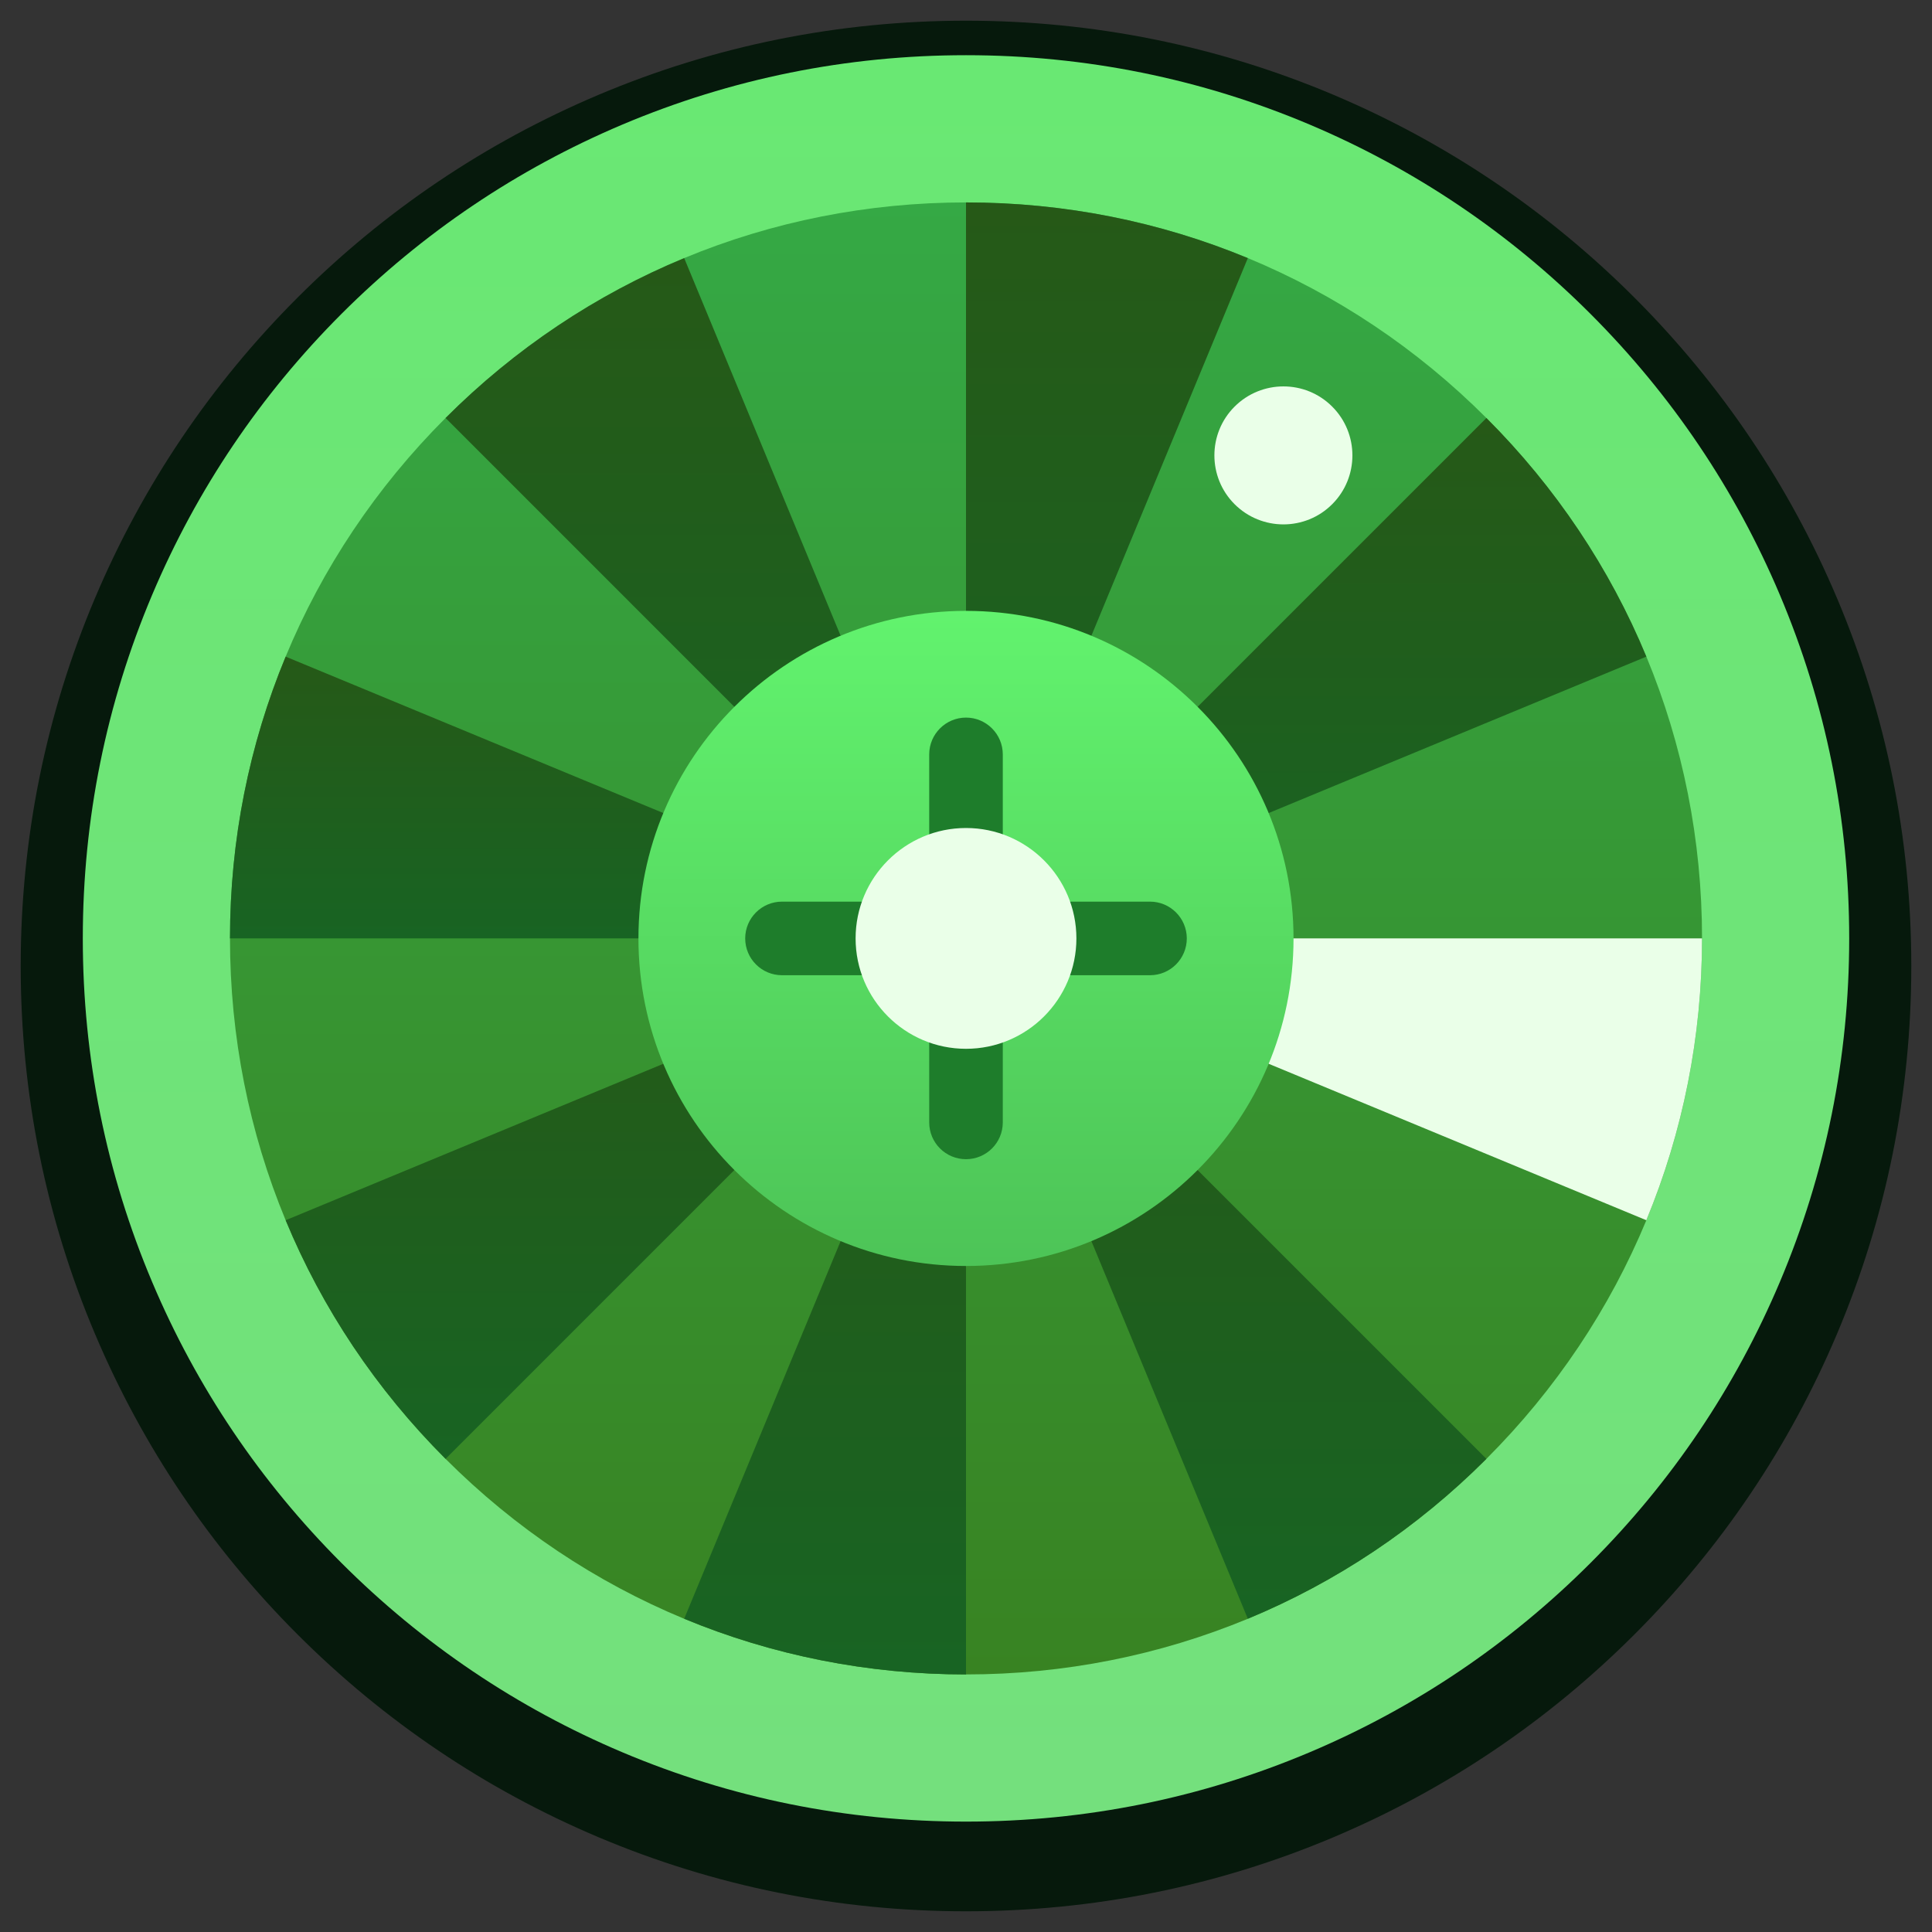
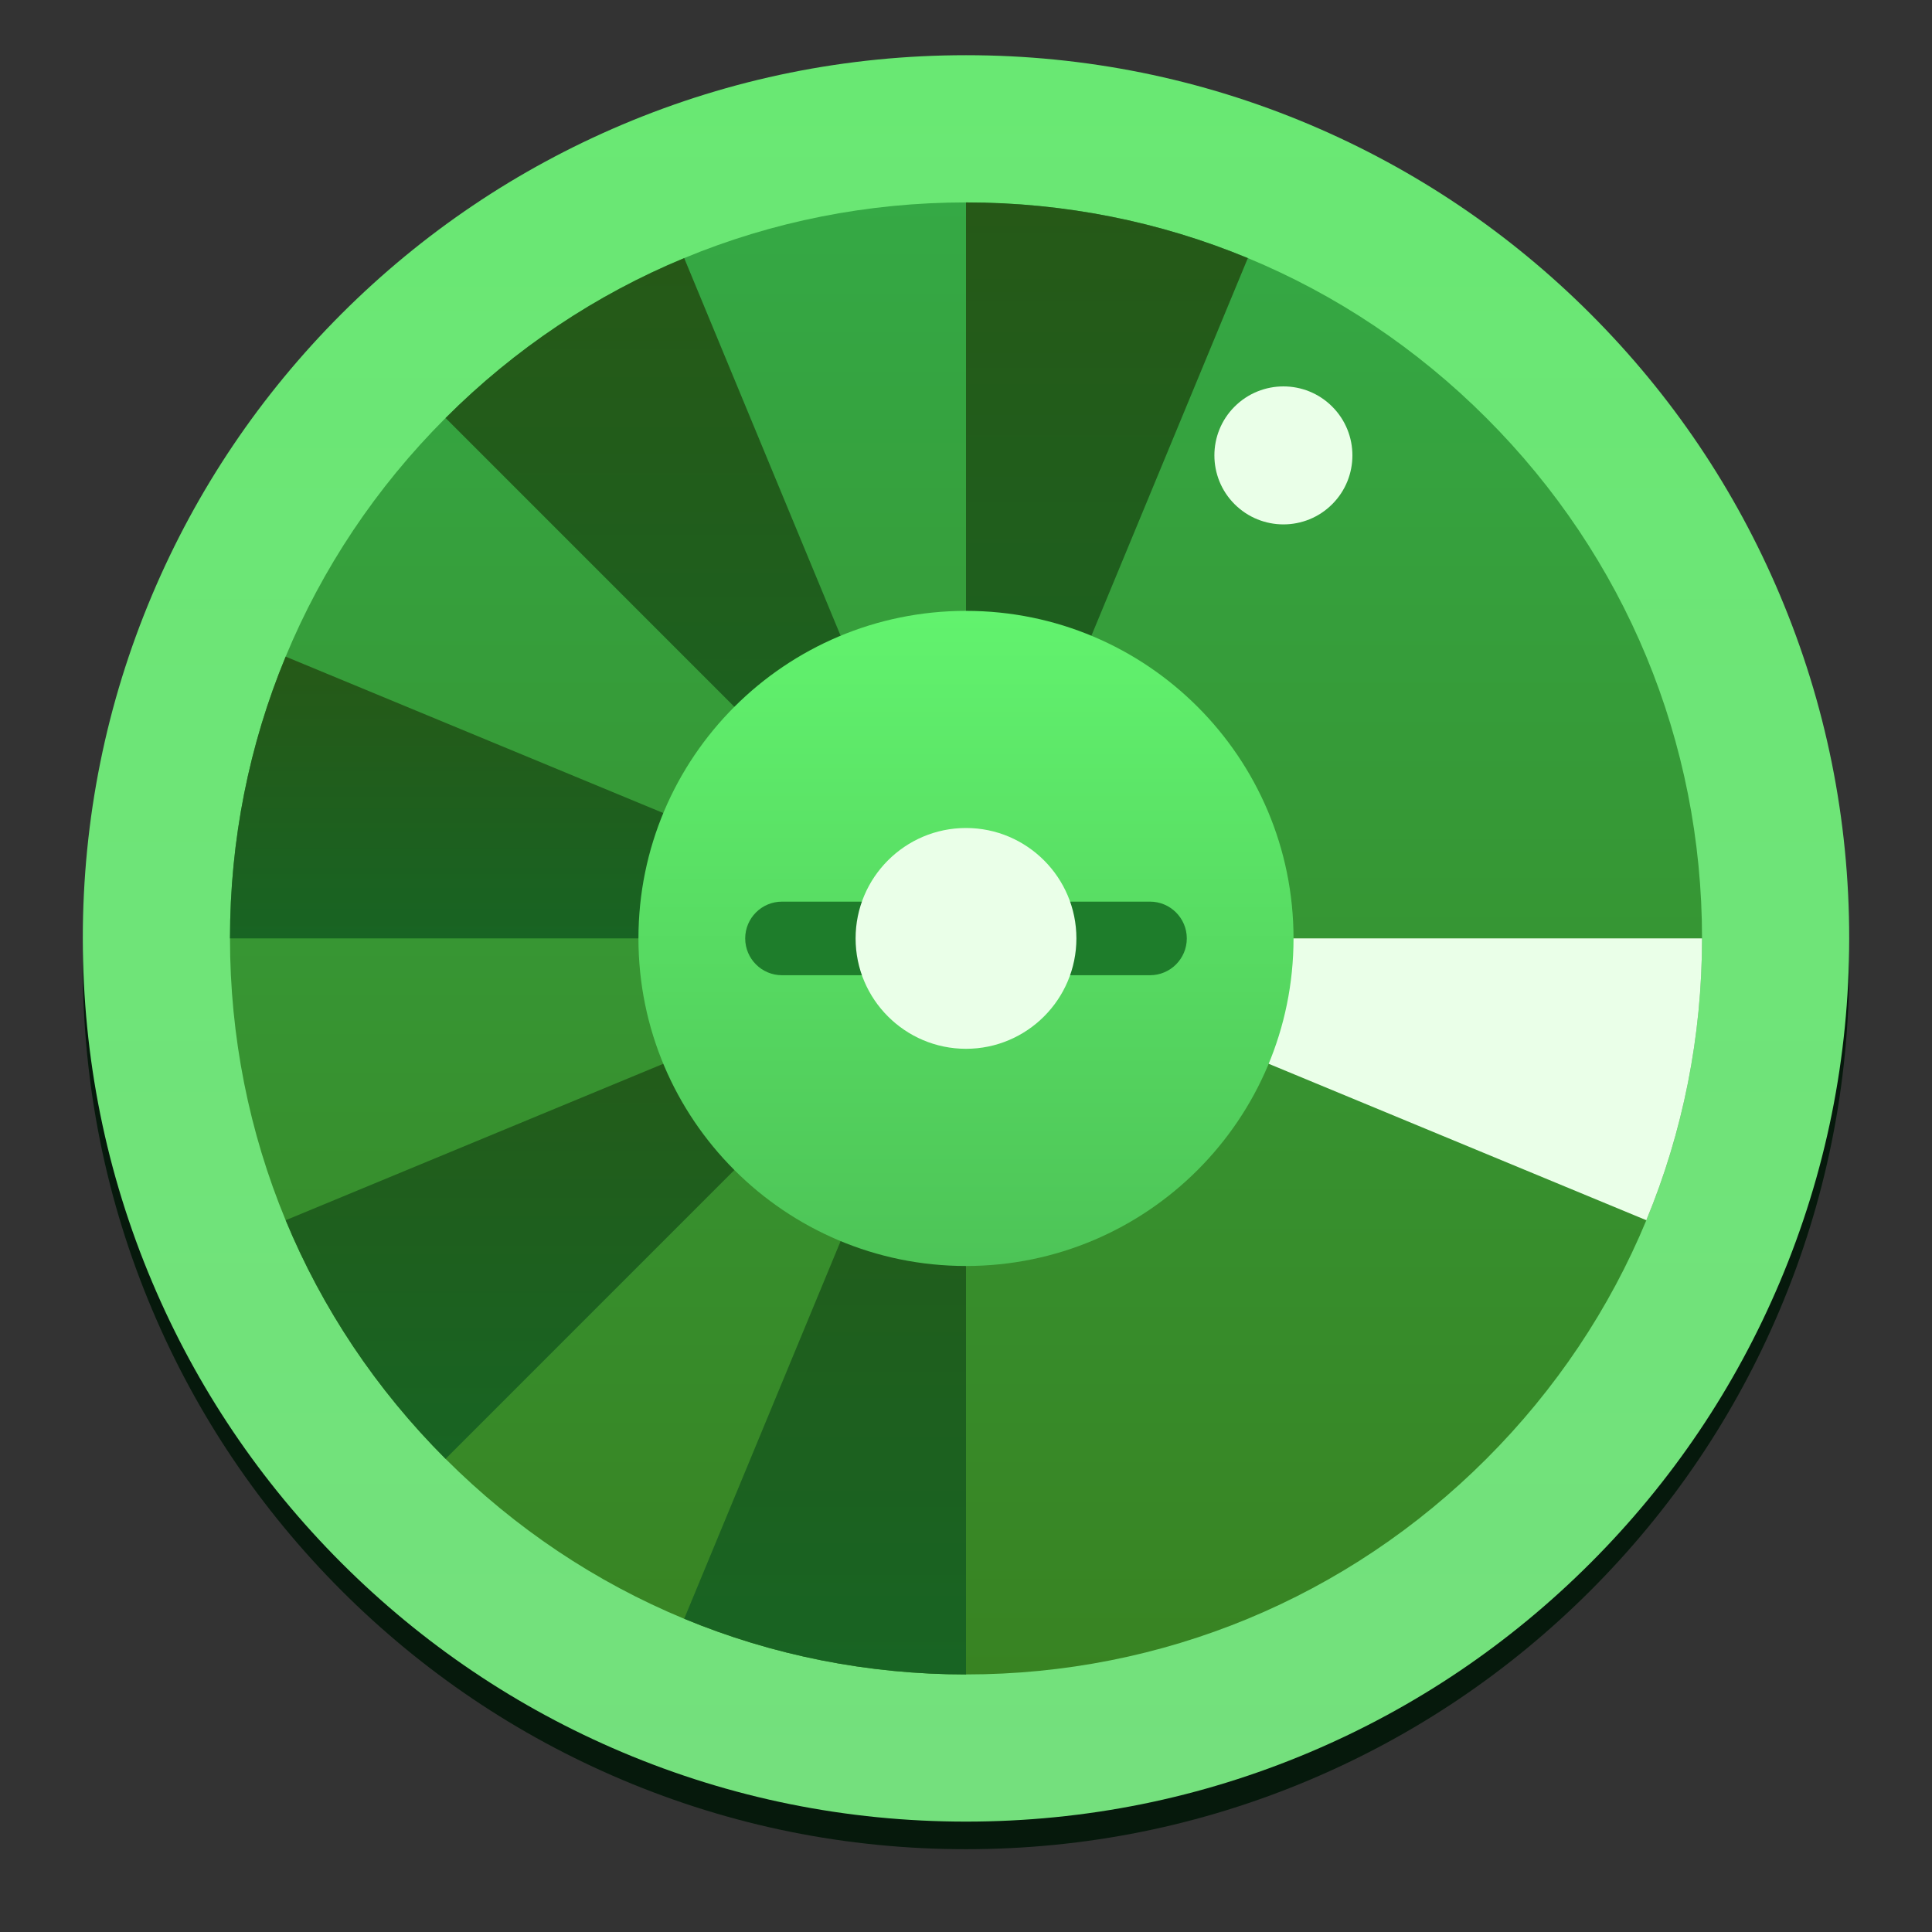
<svg xmlns="http://www.w3.org/2000/svg" width="70" height="70" viewBox="0 0 70 70" fill="none">
  <rect x="0" y="0" width="70" height="70" fill="#333333" stroke="none" />
  <path d="M35 3C39.32 3 43.512 3.848 47.457 5.516C51.266 7.129 54.689 9.436 57.627 12.373C60.566 15.312 62.873 18.735 64.484 22.545C66.152 26.49 67 30.682 67 35C67 39.32 66.152 43.512 64.484 47.457C62.873 51.268 60.566 54.689 57.627 57.629C54.689 60.566 51.266 62.875 47.457 64.486C43.512 66.154 39.32 67 35 67C30.681 67 26.489 66.154 22.544 64.486C18.733 62.875 15.31 60.566 12.372 57.629C9.435 54.689 7.127 51.268 5.516 47.457C3.847 43.512 3 39.32 3 35C3 30.682 3.847 26.49 5.516 22.545C7.127 18.735 9.435 15.312 12.372 12.373C15.311 9.435 18.733 7.129 22.544 5.516C26.489 3.848 30.681 3 35 3Z" fill="#06190C" />
-   <path d="M35 3L35 0.75L35 0.75L35 3ZM47.457 5.516L48.335 3.444L48.333 3.443L47.457 5.516ZM57.627 12.373L59.218 10.782L59.218 10.782L57.627 12.373ZM64.484 22.545L66.557 21.669L66.557 21.669L64.484 22.545ZM67 35L69.25 35L69.25 35L67 35ZM64.484 47.457L66.557 48.333L66.557 48.333L64.484 47.457ZM57.627 57.629L59.218 59.22L59.218 59.22L57.627 57.629ZM47.457 64.486L48.333 66.559L48.334 66.558L47.457 64.486ZM35 67L35 69.25H35V67ZM22.544 64.486L21.668 66.559L21.668 66.559L22.544 64.486ZM12.372 57.629L10.78 59.219L10.781 59.22L12.372 57.629ZM5.516 47.457L7.588 46.581L7.588 46.58L5.516 47.457ZM3 35L0.75 35V35H3ZM5.516 22.545L7.588 23.422L7.588 23.421L5.516 22.545ZM12.372 12.373L10.781 10.782L10.78 10.783L12.372 12.373ZM22.544 5.516L21.668 3.443L21.667 3.444L22.544 5.516ZM35 3V5.25C39.021 5.25 42.915 6.038 46.581 7.588L47.457 5.516L48.333 3.443C44.109 1.657 39.619 0.75 35 0.75V3ZM47.457 5.516L46.579 7.587C50.121 9.088 53.303 11.231 56.036 13.964L57.627 12.373L59.218 10.782C56.076 7.64 52.41 5.17 48.335 3.444L47.457 5.516ZM57.627 12.373L56.036 13.964C58.771 16.699 60.914 19.879 62.412 23.421L64.484 22.545L66.557 21.669C64.832 17.59 62.361 13.926 59.218 10.782L57.627 12.373ZM64.484 22.545L62.412 23.421C63.962 27.087 64.75 30.981 64.75 35L67 35L69.25 35C69.25 30.383 68.343 25.893 66.557 21.669L64.484 22.545ZM67 35H64.75C64.75 39.021 63.962 42.915 62.412 46.581L64.484 47.457L66.557 48.333C68.343 44.109 69.25 39.619 69.25 35H67ZM64.484 47.457L62.412 46.581C60.914 50.123 58.772 53.302 56.036 56.038L57.627 57.629L59.218 59.22C62.362 56.076 64.832 52.412 66.557 48.333L64.484 47.457ZM57.627 57.629L56.036 56.038C53.302 58.772 50.121 60.916 46.58 62.414L47.457 64.486L48.334 66.558C52.41 64.834 56.076 62.361 59.218 59.22L57.627 57.629ZM47.457 64.486L46.581 62.414C42.916 63.964 39.022 64.75 35 64.75V67V69.25C39.618 69.25 44.108 68.345 48.333 66.559L47.457 64.486ZM35 67L35 64.75C30.979 64.75 27.086 63.964 23.42 62.414L22.544 64.486L21.668 66.559C25.893 68.345 30.382 69.25 35 69.25L35 67ZM22.544 64.486L23.42 62.414C19.878 60.916 16.698 58.772 13.963 56.038L12.372 57.629L10.781 59.22C13.924 62.361 17.589 64.834 21.668 66.559L22.544 64.486ZM12.372 57.629L13.964 56.038C11.23 53.302 9.086 50.123 7.588 46.581L5.516 47.457L3.443 48.333C5.168 52.412 7.64 56.076 10.78 59.219L12.372 57.629ZM5.516 47.457L7.588 46.58C6.037 42.915 5.25 39.022 5.25 35H3H0.75C0.75 39.619 1.656 44.109 3.443 48.334L5.516 47.457ZM3 35L5.25 35C5.25 30.98 6.037 27.087 7.588 23.422L5.516 22.545L3.443 21.668C1.656 25.893 0.75 30.383 0.75 35L3 35ZM5.516 22.545L7.588 23.421C9.086 19.879 11.23 16.699 13.964 13.963L12.372 12.373L10.78 10.783C7.64 13.926 5.168 17.59 3.443 21.669L5.516 22.545ZM12.372 12.373L13.963 13.964C16.697 11.231 19.878 9.088 23.421 7.588L22.544 5.516L21.667 3.444C17.589 5.17 13.924 7.64 10.781 10.782L12.372 12.373ZM22.544 5.516L23.42 7.588C27.086 6.038 30.98 5.25 35 5.25L35 3L35 0.75C30.382 0.75 25.892 1.657 21.668 3.443L22.544 5.516Z" fill="#06190C" />
  <path d="M64.484 21.545C62.873 17.735 60.566 14.313 57.627 11.373C54.69 8.436 51.266 6.129 47.457 4.516C43.512 2.848 39.32 2 35 2C30.681 2 26.489 2.848 22.544 4.516C18.733 6.129 15.311 8.436 12.372 11.373C9.435 14.313 7.127 17.735 5.516 21.545C3.847 25.49 3 29.682 3 34C3 38.32 3.847 42.512 5.516 46.457C7.127 50.268 9.435 53.689 12.372 56.629C15.311 59.566 18.733 61.875 22.544 63.486C26.489 65.154 30.681 66 35 66C39.321 66 43.512 65.154 47.457 63.486C51.266 61.875 54.69 59.566 57.627 56.629C60.567 53.689 62.873 50.268 64.484 46.457C66.153 42.512 67 38.32 67 34C67 29.682 66.153 25.49 64.484 21.545Z" fill="url(#paint0_linear_4192_2755)" />
  <path d="M53.855 15.145C48.82 10.107 42.123 7.334 35 7.334C27.877 7.334 21.181 10.107 16.143 15.145C11.107 20.182 8.333 26.879 8.333 34C8.333 41.123 11.107 47.82 16.143 52.857C21.181 57.895 27.877 60.668 35 60.668C42.123 60.668 48.82 57.894 53.855 52.857C58.893 47.82 61.668 41.123 61.668 34C61.668 26.879 58.893 20.182 53.855 15.145Z" fill="url(#paint1_linear_4192_2755)" />
  <path d="M24.79 58.65C27.983 59.975 31.439 60.668 35 60.668V34.002L24.79 58.65Z" fill="url(#paint2_linear_4192_2755)" />
  <path d="M45.211 9.352C42.016 8.027 38.562 7.334 35 7.334V34.002L45.211 9.352Z" fill="url(#paint3_linear_4192_2755)" />
-   <path d="M45.211 58.65C48.404 57.328 51.338 55.375 53.855 52.857L35 34.002L45.211 58.65Z" fill="url(#paint4_linear_4192_2755)" />
  <path d="M24.79 9.352C21.596 10.674 18.662 12.627 16.144 15.145L35 34.002L24.79 9.352Z" fill="url(#paint5_linear_4192_2755)" />
  <path d="M59.65 44.211C60.972 41.017 61.668 37.562 61.668 34H35L59.65 44.211Z" fill="#EAFFE8" />
  <path d="M10.35 23.791C9.026 26.984 8.333 30.439 8.333 34H35L10.35 23.791Z" fill="url(#paint6_linear_4192_2755)" />
-   <path d="M59.65 23.791C58.328 20.596 56.375 17.664 53.855 15.145L35 34L59.65 23.791Z" fill="url(#paint7_linear_4192_2755)" />
+   <path d="M59.65 23.791L35 34L59.65 23.791Z" fill="url(#paint7_linear_4192_2755)" />
  <path d="M10.35 44.211C11.673 47.406 13.626 50.34 16.144 52.857L35 34L10.35 44.211Z" fill="url(#paint8_linear_4192_2755)" />
  <path d="M46.867 34.002C46.867 40.554 41.555 45.869 35 45.869C28.445 45.869 23.132 40.554 23.132 34.002C23.132 27.447 28.445 22.133 35 22.133C41.555 22.133 46.867 27.447 46.867 34.002Z" fill="url(#paint9_linear_4192_2755)" />
  <path d="M48.269 18.267C47.295 19.244 45.709 19.244 44.731 18.267C43.756 17.293 43.756 15.707 44.731 14.733C45.709 13.756 47.295 13.756 48.269 14.733C49.244 15.707 49.244 17.293 48.269 18.267Z" fill="#EAFFE8" />
-   <path d="M35 42C34.264 42 33.667 41.404 33.667 40.668V27.334C33.667 26.598 34.264 26 35 26C35.736 26 36.333 26.598 36.333 27.334V40.668C36.333 41.404 35.736 42 35 42Z" fill="#1E7D2B" />
  <path d="M41.668 35.334H28.333C27.597 35.334 27 34.738 27 34C27 33.266 27.597 32.668 28.333 32.668H41.668C42.402 32.668 43 33.266 43 34C43 34.738 42.402 35.334 41.668 35.334Z" fill="#1E7D2B" />
  <path d="M35 30C32.794 30 31 31.795 31 34C31 36.207 32.794 38 35 38C37.207 38 39 36.207 39 34C39 31.795 37.207 30 35 30Z" fill="#EAFFE8" />
  <defs>
    <linearGradient id="paint0_linear_4192_2755" x1="35" y1="1.662" x2="35" y2="65.781" gradientUnits="userSpaceOnUse">
      <stop stop-color="#69E873" />
      <stop offset="1" stop-color="#74E07D" />
    </linearGradient>
    <linearGradient id="paint1_linear_4192_2755" x1="35.001" y1="7.108" x2="35.001" y2="60.746" gradientUnits="userSpaceOnUse">
      <stop stop-color="#35A945" />
      <stop offset="1" stop-color="#388322" />
    </linearGradient>
    <linearGradient id="paint2_linear_4192_2755" x1="29.895" y1="33.889" x2="29.895" y2="60.707" gradientUnits="userSpaceOnUse">
      <stop stop-color="#265917" />
      <stop offset="1" stop-color="#186423" />
    </linearGradient>
    <linearGradient id="paint3_linear_4192_2755" x1="40.105" y1="7.221" x2="40.105" y2="34.041" gradientUnits="userSpaceOnUse">
      <stop stop-color="#265917" />
      <stop offset="1" stop-color="#186423" />
    </linearGradient>
    <linearGradient id="paint4_linear_4192_2755" x1="44.428" y1="33.898" x2="44.428" y2="58.687" gradientUnits="userSpaceOnUse">
      <stop stop-color="#265917" />
      <stop offset="1" stop-color="#186423" />
    </linearGradient>
    <linearGradient id="paint5_linear_4192_2755" x1="25.572" y1="9.247" x2="25.572" y2="34.038" gradientUnits="userSpaceOnUse">
      <stop stop-color="#265917" />
      <stop offset="1" stop-color="#186423" />
    </linearGradient>
    <linearGradient id="paint6_linear_4192_2755" x1="21.666" y1="23.748" x2="21.666" y2="34.015" gradientUnits="userSpaceOnUse">
      <stop stop-color="#265917" />
      <stop offset="1" stop-color="#186423" />
    </linearGradient>
    <linearGradient id="paint7_linear_4192_2755" x1="47.325" y1="15.065" x2="47.325" y2="34.028" gradientUnits="userSpaceOnUse">
      <stop stop-color="#265917" />
      <stop offset="1" stop-color="#186423" />
    </linearGradient>
    <linearGradient id="paint8_linear_4192_2755" x1="22.675" y1="33.92" x2="22.675" y2="52.885" gradientUnits="userSpaceOnUse">
      <stop stop-color="#265917" />
      <stop offset="1" stop-color="#186423" />
    </linearGradient>
    <linearGradient id="paint9_linear_4192_2755" x1="34.999" y1="22.007" x2="34.999" y2="45.788" gradientUnits="userSpaceOnUse">
      <stop stop-color="#62F36E" />
      <stop offset="1" stop-color="#4DC457" />
    </linearGradient>
  </defs>
</svg>